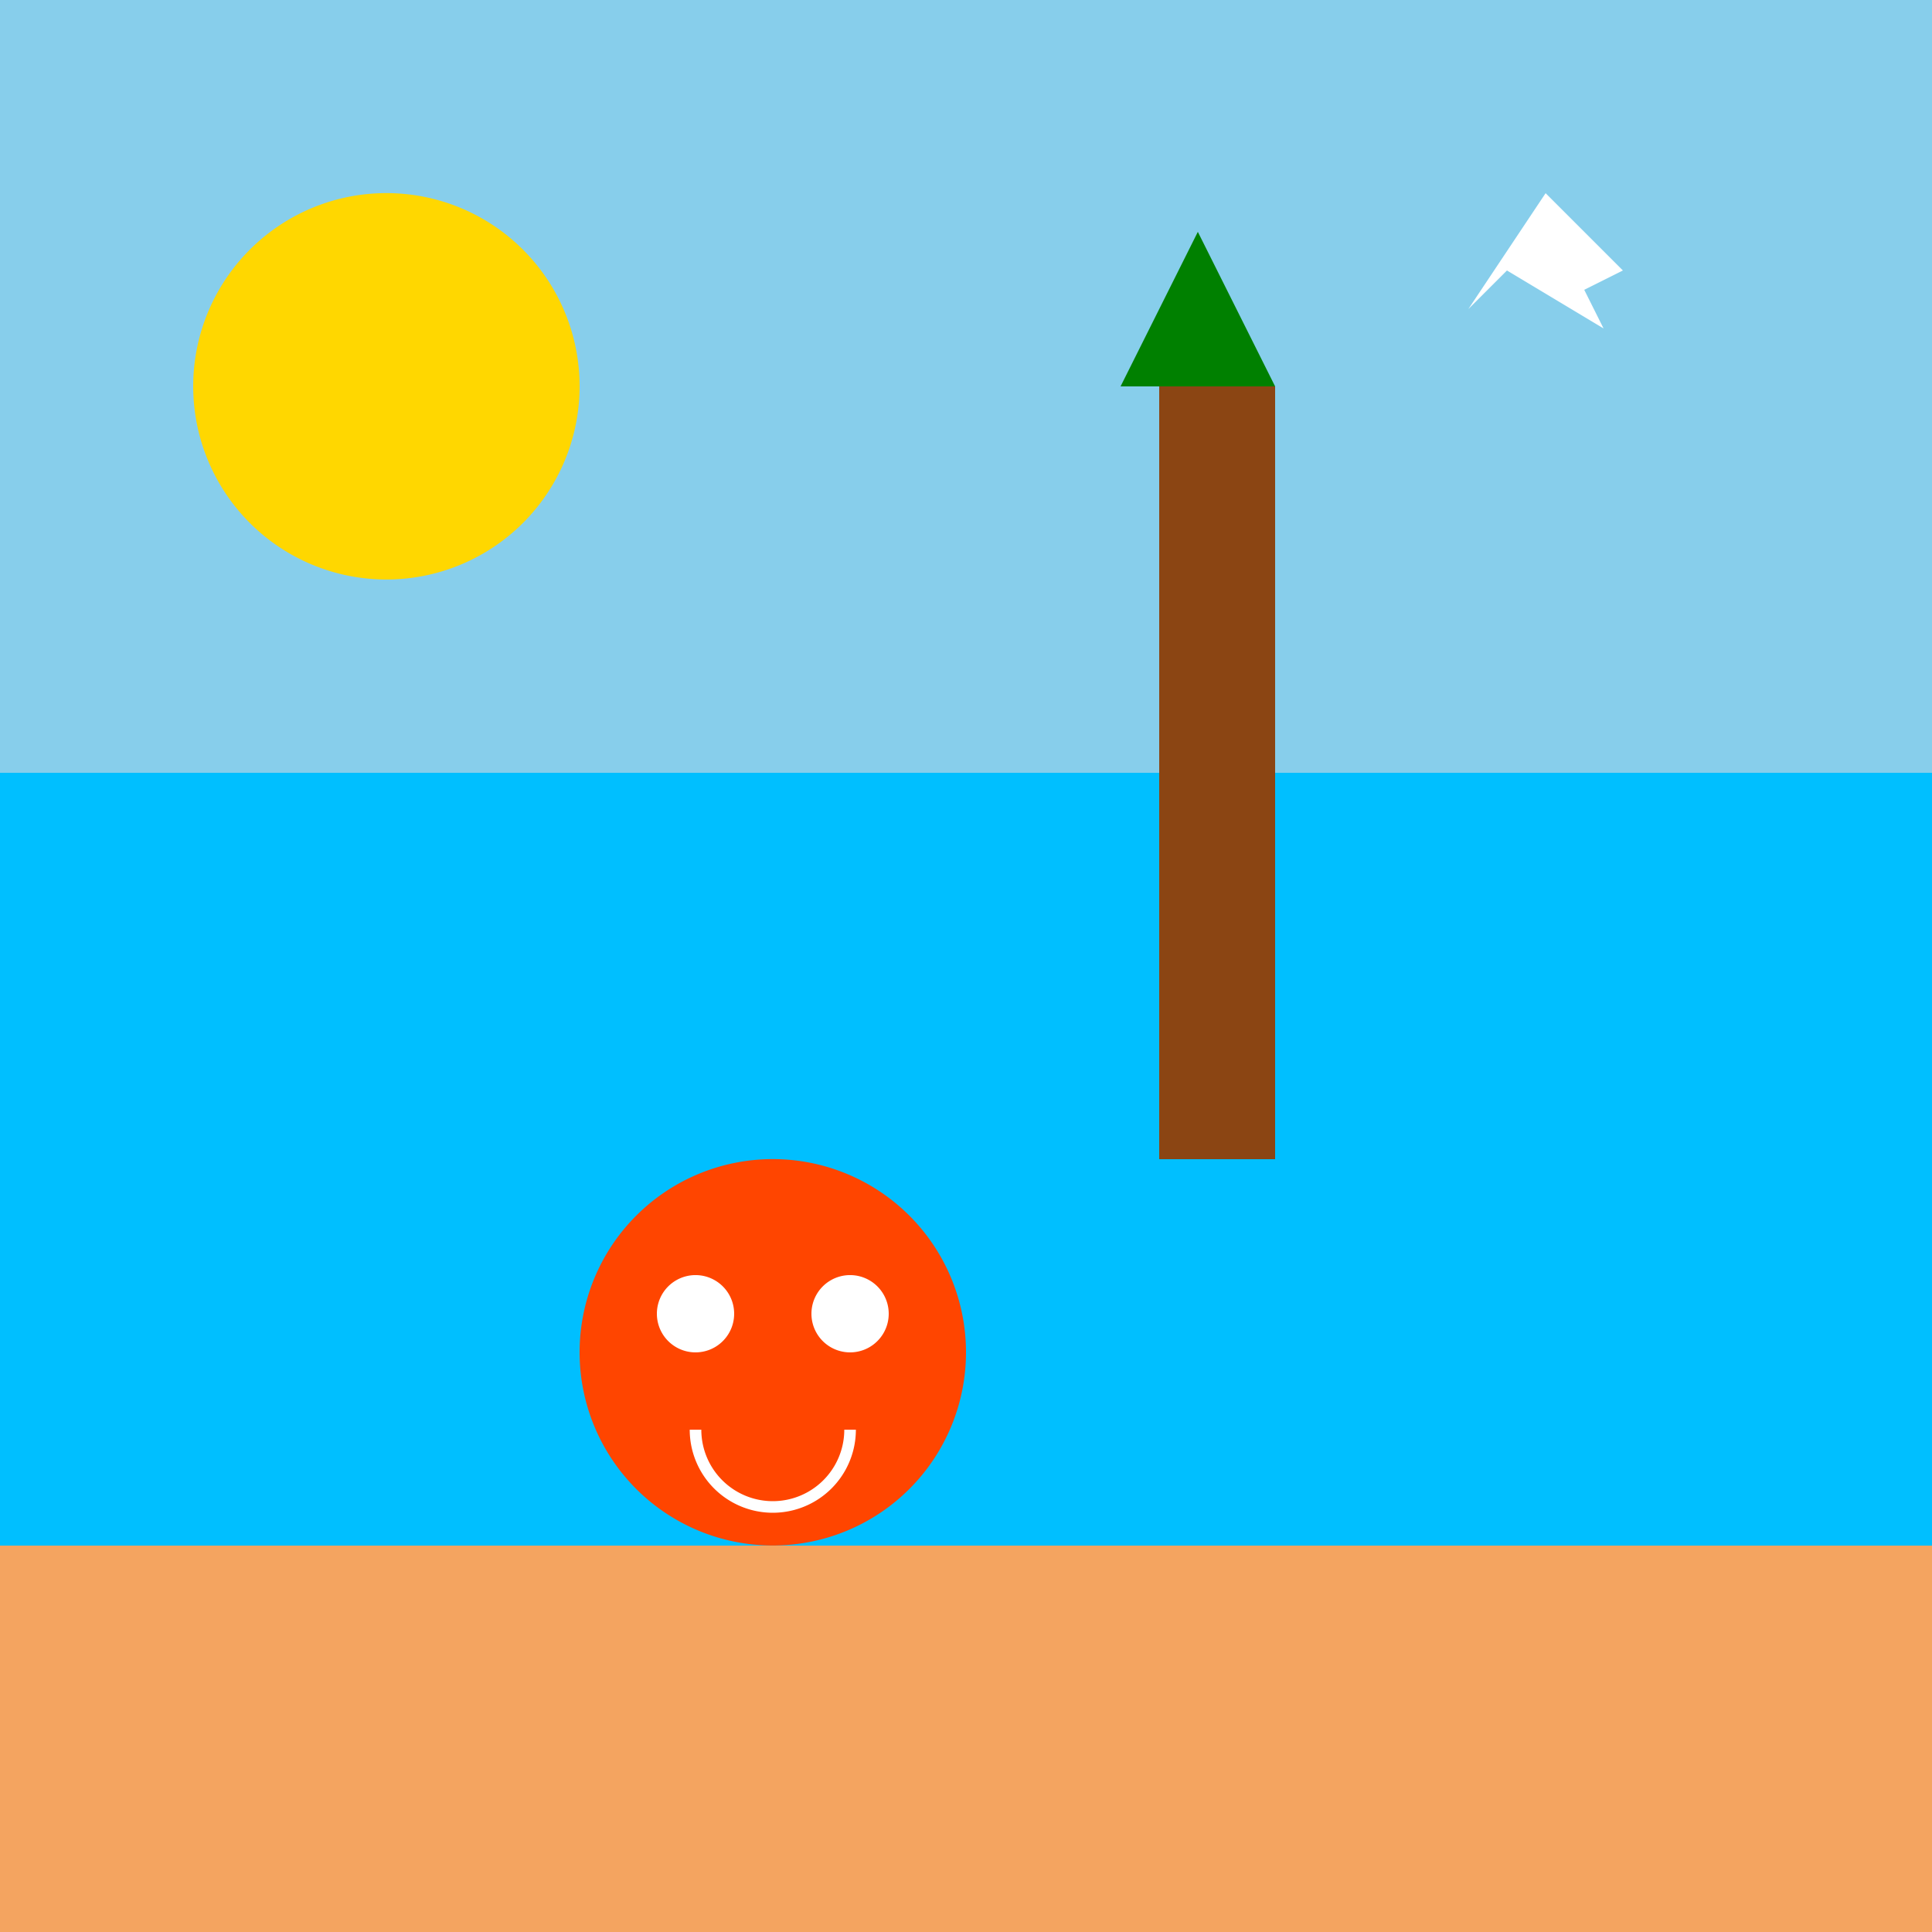
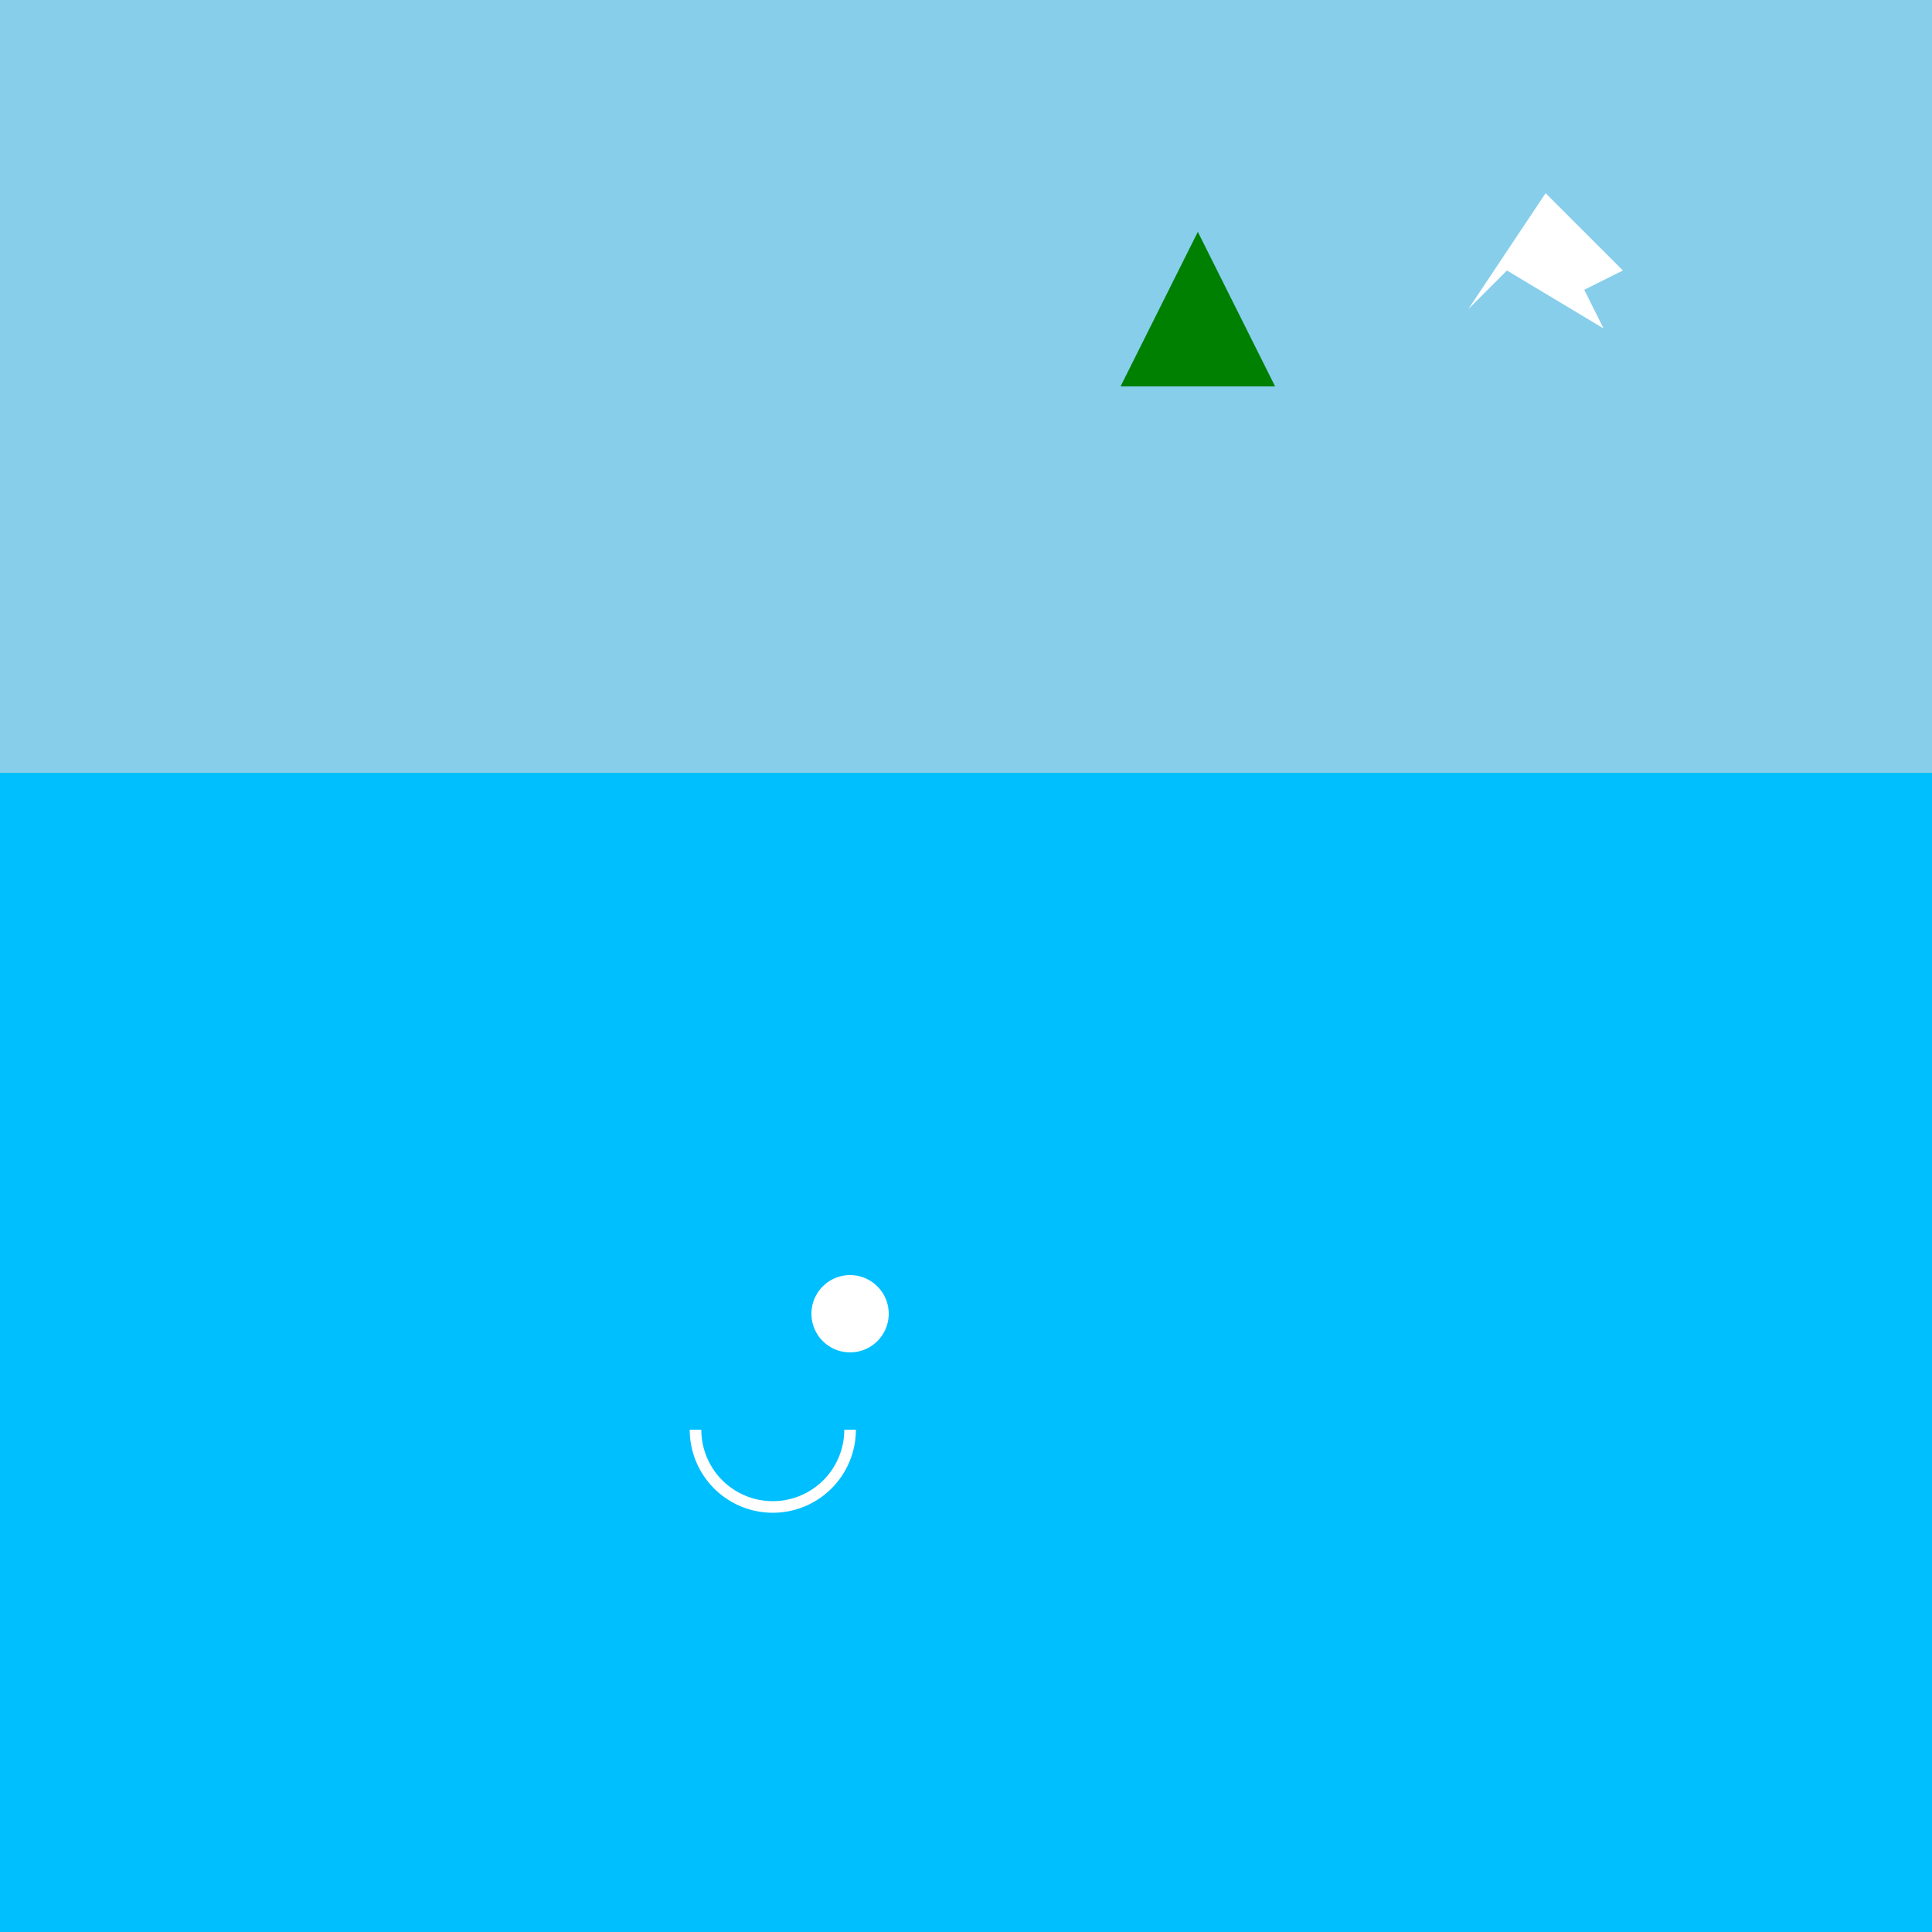
<svg xmlns="http://www.w3.org/2000/svg" width="500" height="500">
  <defs />
  <g>
    <rect fill="#87ceeb" stroke="none" x="0" y="0" width="512" height="512" />
-     <path fill="#ffd700" stroke="none" paint-order="stroke fill markers" d=" M 150 100 A 50 50 0 1 1 150 99.95" />
    <rect fill="#00bfff" stroke="none" x="0" y="200" width="512" height="512" />
-     <rect fill="#f4a460" stroke="none" x="0" y="400" width="512" height="512" />
-     <rect fill="#8b4513" stroke="none" x="300" y="100" width="30" height="200" />
    <path fill="#008000" stroke="none" paint-order="stroke fill markers" d=" M 330 100 L 290 100 L 310 60 Z" />
    <path fill="#ffffff" stroke="none" paint-order="stroke fill markers" d=" M 400 50 L 420 70 L 410 75 L 415 85 L 390 70 L 380 80 L 400 50" />
-     <path fill="#ff4500" stroke="none" paint-order="stroke fill markers" d=" M 250 350 A 50 50 0 1 1 250 349.95" />
-     <path fill="#ffffff" stroke="none" paint-order="stroke fill markers" d=" M 190 340 A 10 10 0 1 1 190 339.99" />
    <path fill="#ffffff" stroke="none" paint-order="stroke fill markers" d=" M 230 340 A 10 10 0 1 1 230 339.99" />
    <path fill="none" stroke="#ffffff" paint-order="fill stroke markers" d=" M 220 370 A 20 20 0 0 1 180 370" stroke-miterlimit="10" stroke-width="3" stroke-dasharray="" />
  </g>
</svg>